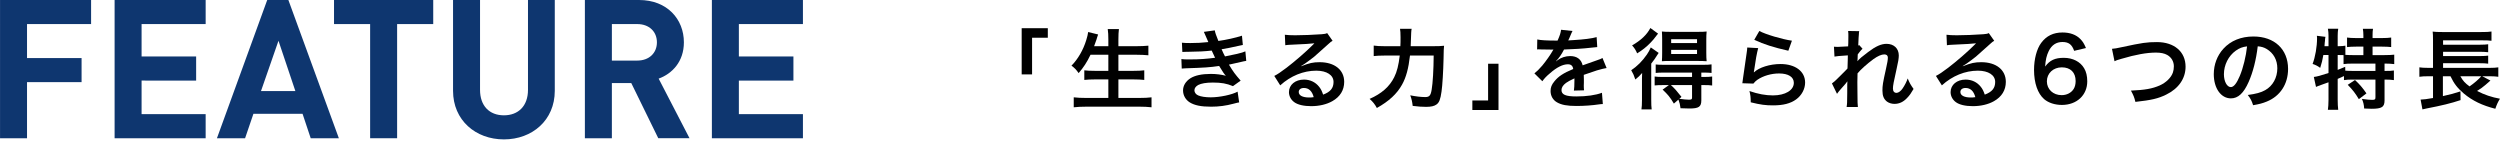
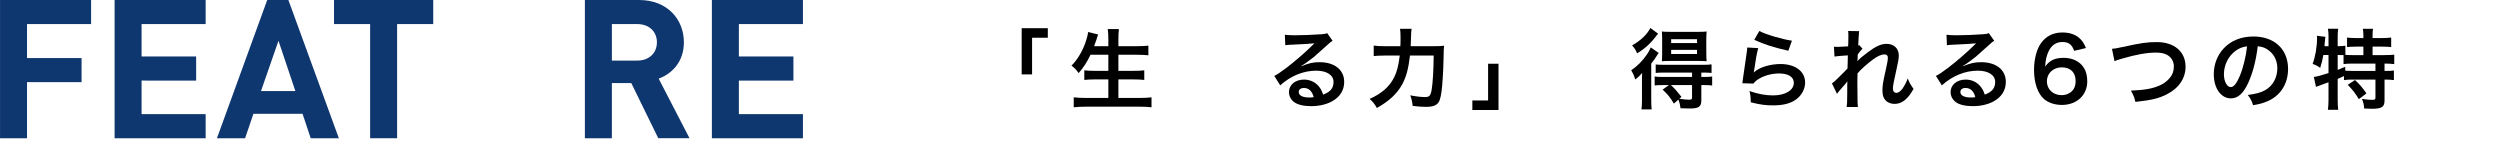
<svg xmlns="http://www.w3.org/2000/svg" version="1.1" id="レイヤー_1" x="0px" y="0px" width="515px" height="29px" viewBox="0 0 515 29" enable-background="new 0 0 515 29" xml:space="preserve">
  <g>
    <g>
      <path fill="#0E366F" d="M5.567,4.959v6.999h11.238v4.959H5.567v11.559h-5.56V0h18.757v4.959H5.567z" />
      <path fill="#0E366F" d="M23.608,28.476V0h18.757v4.959H29.167v6.679h11.238v4.959H29.167v6.92h13.198v4.959H23.608z" />
      <path fill="#0E366F" d="M64.005,28.476l-1.68-5.039H52.207l-1.72,5.039h-5.799L55.047,0h4.359l10.398,28.476H64.005z     M57.366,8.398l-3.6,10.358h7.079L57.366,8.398z" />
      <path fill="#0E366F" d="M81.806,4.959v23.517h-5.559V4.959h-7.439V0h20.437v4.959H81.806z" />
-       <path fill="#0E366F" d="M103.806,28.715c-5.839,0-10.479-3.959-10.479-9.998V0h5.56v18.517c0,3.279,1.92,5.239,4.919,5.239    c3,0,4.959-1.96,4.959-5.239V0h5.52v18.717C114.284,24.756,109.645,28.715,103.806,28.715z" />
      <path fill="#0E366F" d="M135.605,28.476l-5.56-11.358h-3.999v11.358h-5.56V0h11.158c5.799,0,9.238,3.959,9.238,8.718    c0,4-2.439,6.479-5.198,7.479l6.358,12.278H135.605z M131.286,4.959h-5.239v7.519h5.239c2.439,0,4.039-1.56,4.039-3.76    C135.325,6.519,133.726,4.959,131.286,4.959z" />
      <path fill="#0E366F" d="M146.647,28.476V0h18.757v4.959h-13.198v6.679h11.238v4.959h-11.238v6.92h13.198v4.959H146.647z" />
      <path d="M210.465,15.331V5.807h5.384v1.962h-3.241v7.562H210.465z" />
      <path d="M224.647,11.28c-0.738,1.549-1.459,2.629-2.449,3.781c-0.468-0.685-0.882-1.116-1.477-1.531    c1.351-1.367,2.431-3.258,3.043-5.257c0.234-0.774,0.324-1.152,0.396-1.675l2.053,0.504c-0.036,0.145-0.036,0.145-0.162,0.469    c-0.055,0.126-0.055,0.145-0.181,0.594c-0.09,0.271-0.252,0.721-0.485,1.351h2.935V8.147c0-0.937-0.036-1.494-0.126-2.16h2.305    c-0.072,0.594-0.108,1.188-0.108,2.143v1.386h3.745c0.918,0,1.692-0.036,2.431-0.108v1.98c-0.774-0.071-1.513-0.107-2.377-0.107    h-3.799v3.312h3.115c0.9,0,1.62-0.035,2.215-0.107v1.98c-0.648-0.072-1.369-0.107-2.215-0.107h-3.115v3.816h4.321    c1.026,0,1.782-0.036,2.503-0.126v2.053c-0.847-0.09-1.494-0.126-2.449-0.126h-11.019c-0.937,0-1.711,0.036-2.557,0.126v-2.053    c0.773,0.09,1.548,0.126,2.502,0.126h4.628v-3.816h-2.773c-0.846,0-1.566,0.035-2.178,0.107v-1.98    c0.576,0.072,1.17,0.107,2.16,0.107h2.791V11.28H224.647z" />
-       <path d="M243.475,8.796c0.522,0.054,0.937,0.072,1.729,0.072c1.369,0,2.341-0.055,3.71-0.199    c-0.055-0.144-0.055-0.144-0.198-0.468c-0.45-1.044-0.702-1.603-0.721-1.638l2.251-0.307c0.072,0.45,0.252,0.99,0.738,2.179    c1.53-0.198,3.619-0.667,4.861-1.081l0.18,1.909c-0.18,0.036-0.18,0.036-0.612,0.126c-1.206,0.288-3.204,0.684-3.763,0.756    c0.288,0.666,0.396,0.9,0.702,1.477c1.549-0.324,2.377-0.504,2.484-0.521c1.026-0.252,1.243-0.324,1.711-0.522l0.18,1.962    c-0.342,0.055-0.72,0.127-1.134,0.234c-0.738,0.18-1.333,0.307-1.765,0.396c-0.45,0.09-0.45,0.09-0.666,0.145    c0.937,1.548,1.225,1.926,2.412,3.295l-1.584,1.134c-1.297-0.54-2.377-0.738-4.142-0.738c-1.368,0-2.412,0.181-3.024,0.505    c-0.504,0.287-0.774,0.666-0.774,1.098s0.306,0.846,0.774,1.045c0.576,0.252,1.53,0.396,2.574,0.396    c1.873,0,4.412-0.54,5.546-1.171l0.324,2.215c-0.342,0.055-0.342,0.055-1.17,0.271c-1.531,0.414-3.025,0.612-4.609,0.612    c-2.071,0-3.386-0.27-4.394-0.883c-0.864-0.539-1.387-1.458-1.387-2.467c0-0.972,0.54-1.872,1.513-2.502    c0.937-0.595,2.377-0.9,4.195-0.9c1.098,0,2.143,0.126,3.114,0.378c-0.288-0.271-0.63-0.774-1.386-2.017    c-1.909,0.288-3.062,0.36-6.969,0.486c-0.306,0.018-0.432,0.018-0.737,0.054l-0.072-1.962c0.521,0.071,0.63,0.071,1.854,0.071    c1.891,0,3.385-0.108,5.096-0.342c-0.108-0.216-0.181-0.324-0.324-0.667c-0.181-0.377-0.234-0.485-0.378-0.81    c-1.44,0.162-2.737,0.233-4.826,0.252c-0.756,0-0.846,0.019-1.224,0.036L243.475,8.796z" />
      <path d="M268.064,13.64c1.638-0.648,2.431-0.829,3.78-0.829c3.08,0,5.061,1.585,5.061,4.052c0,1.71-0.847,3.078-2.449,3.979    c-1.17,0.666-2.701,1.026-4.357,1.026c-1.512,0-2.772-0.288-3.492-0.828c-0.686-0.504-1.081-1.261-1.081-2.07    c0-1.495,1.296-2.575,3.097-2.575c1.261,0,2.359,0.522,3.115,1.477c0.36,0.45,0.559,0.846,0.828,1.621    c1.494-0.559,2.143-1.333,2.143-2.611c0-1.404-1.387-2.322-3.564-2.322c-2.629,0-5.258,1.062-7.418,3.024l-1.225-1.944    c0.63-0.307,1.35-0.793,2.538-1.692c1.675-1.278,4.016-3.296,5.384-4.682c0.036-0.036,0.217-0.216,0.324-0.324l-0.018-0.019    c-0.685,0.091-1.837,0.162-5.096,0.307c-0.396,0.018-0.522,0.036-0.865,0.09l-0.09-2.16c0.613,0.072,1.135,0.107,2.125,0.107    c1.531,0,3.727-0.09,5.474-0.216c0.63-0.054,0.828-0.09,1.116-0.233l1.117,1.584c-0.307,0.162-0.433,0.27-0.938,0.738    c-0.899,0.828-2.214,1.998-2.826,2.521c-0.324,0.271-1.621,1.243-1.98,1.477c-0.45,0.306-0.45,0.306-0.738,0.468L268.064,13.64z     M268.604,18.122c-0.648,0-1.062,0.324-1.062,0.828c0,0.721,0.811,1.135,2.143,1.135c0.342,0,0.432,0,0.937-0.072    C270.297,18.771,269.612,18.122,268.604,18.122z" />
      <path d="M295.157,9.516c1.08,0,1.71-0.019,2.322-0.09c-0.072,0.702-0.072,0.702-0.108,2.719c-0.054,2.467-0.233,5.51-0.414,6.698    c-0.233,1.656-0.486,2.287-1.044,2.683c-0.469,0.342-1.135,0.486-2.143,0.486c-0.828,0-1.621-0.054-2.756-0.198    c-0.107-0.918-0.233-1.44-0.504-2.179c1.152,0.233,2.197,0.36,3.098,0.36c0.846,0,1.116-0.324,1.314-1.531    c0.234-1.35,0.396-4.141,0.414-7.021h-4.88c-0.306,2.664-0.792,4.483-1.638,5.996c-1.045,1.891-2.684,3.402-5.186,4.807    c-0.396-0.756-0.865-1.332-1.495-1.872c2.467-1.081,4.105-2.521,5.077-4.483c0.559-1.098,0.9-2.484,1.135-4.447h-3.133    c-0.918,0-1.621,0.036-2.232,0.107V9.39c0.648,0.09,1.26,0.126,2.286,0.126h3.205c0.036-0.72,0.036-0.9,0.036-1.837    c0-0.863-0.036-1.386-0.108-1.746h2.396c-0.091,0.469-0.091,0.469-0.199,3.583H295.157z" />
      <path d="M308.69,13.135v9.524h-5.385v-1.962h3.242v-7.562H308.69z" />
-       <path d="M316.681,8.13c0.738,0.162,1.891,0.233,4.178,0.233c0.486-1.08,0.648-1.62,0.721-2.232l2.358,0.252    c-0.108,0.181-0.108,0.181-0.72,1.62c-0.091,0.198-0.127,0.252-0.162,0.324c0.144-0.018,0.144-0.018,1.134-0.072    c2.089-0.125,3.728-0.324,4.718-0.611l0.125,2.053c-0.504,0.035-0.504,0.035-1.422,0.144c-1.314,0.162-3.602,0.306-5.42,0.36    c-0.521,1.025-1.025,1.746-1.656,2.395l0.018,0.036c0.127-0.091,0.127-0.091,0.361-0.271c0.666-0.504,1.619-0.811,2.538-0.811    c1.404,0,2.286,0.667,2.575,1.909c1.386-0.505,2.305-0.828,2.754-0.972c0.973-0.343,1.045-0.361,1.333-0.541l0.847,2.07    c-0.505,0.072-1.045,0.217-1.999,0.486c-0.252,0.072-1.152,0.379-2.701,0.918v0.199c0.019,0.468,0.019,0.468,0.019,0.72    c0,0.181,0,0.486,0,0.72c-0.019,0.307-0.019,0.469-0.019,0.595c0,0.396,0.019,0.647,0.054,0.954l-2.088,0.055    c0.072-0.324,0.107-1.243,0.107-2.09c0-0.252,0-0.252,0-0.432c-0.882,0.414-1.35,0.666-1.729,0.937    c-0.63,0.468-0.936,0.954-0.936,1.477c0,0.937,0.863,1.313,3.043,1.313c2.16,0,4.015-0.27,5.293-0.756l0.18,2.323    c-0.306,0-0.396,0.018-0.828,0.071c-1.296,0.199-3.024,0.324-4.609,0.324c-1.908,0-3.097-0.216-4.015-0.756    c-0.828-0.469-1.314-1.332-1.314-2.322c0-0.738,0.216-1.314,0.792-1.999c0.811-1.009,1.837-1.692,3.871-2.538    c-0.09-0.667-0.449-0.973-1.098-0.973c-1.045,0-2.305,0.63-3.691,1.854c-0.756,0.63-1.17,1.08-1.566,1.638l-1.639-1.62    c0.469-0.36,0.99-0.864,1.621-1.603c0.701-0.828,1.8-2.395,2.16-3.078c0.072-0.145,0.072-0.145,0.145-0.234    c-0.072,0-0.307,0.018-0.307,0.018c-0.288,0-1.873-0.035-2.269-0.035c-0.343-0.019-0.343-0.019-0.505-0.019    c-0.053,0-0.162,0-0.287,0.019L316.681,8.13z" />
      <path d="M338.245,16.952c0-0.721,0-1.17,0.036-1.927c-0.486,0.576-0.774,0.847-1.405,1.351c-0.252-0.793-0.449-1.225-0.846-1.908    c1.297-0.883,2.251-1.837,3.223-3.224c0.307-0.433,0.576-0.937,0.811-1.477l1.621,1.135c-0.162,0.233-0.217,0.306-0.36,0.54    c-0.433,0.702-0.505,0.792-1.171,1.656v7.4c0,0.99,0.019,1.459,0.09,2.035h-2.105c0.071-0.505,0.107-1.045,0.107-1.928V16.952z     M341.558,6.923c-0.936,1.225-1.062,1.369-1.53,1.854c-0.828,0.864-1.71,1.566-2.772,2.215c-0.307-0.702-0.559-1.099-1.045-1.639    c1.801-1.026,3.062-2.214,3.764-3.583L341.558,6.923z M342.548,17.528c-0.738,0-1.188,0.018-1.691,0.072v-1.837    c0.485,0.071,0.936,0.09,1.71,0.09h5.995v-0.9h-5.797c-0.721,0-1.225,0.019-1.693,0.072v-1.747    c0.451,0.055,0.775,0.072,1.711,0.072h8.049c0.846,0,1.296-0.018,1.746-0.09v1.765c-0.486-0.054-0.973-0.072-1.711-0.072h-0.396    v0.9h0.468c0.774,0,1.297-0.019,1.765-0.09v1.854c-0.468-0.072-0.954-0.09-1.71-0.09h-0.522v3.15c0,1.314-0.522,1.675-2.431,1.675    c-0.36,0-1.026-0.019-1.854-0.054c-0.091-0.738-0.181-1.117-0.433-1.783l-0.936,0.828c-0.738-1.26-1.261-1.891-2.323-2.881    l1.296-0.936H342.548z M344.024,12.559c-0.701,0-1.332,0.019-1.674,0.054c0.035-0.54,0.054-0.954,0.054-1.764V8.147    c0-0.756-0.019-1.116-0.054-1.656c0.486,0.054,0.954,0.072,1.818,0.072h5.563c0.882,0,1.404-0.019,1.837-0.072    c-0.055,0.54-0.072,1.008-0.072,1.764v2.594c0,0.792,0.018,1.26,0.072,1.764c-0.414-0.035-1.045-0.054-1.656-0.054H344.024z     M344.205,17.528c0.81,0.738,1.17,1.152,2.179,2.431l-0.45,0.396c0.81,0.108,1.548,0.181,1.962,0.181    c0.541,0,0.666-0.072,0.666-0.433v-2.574H344.205z M344.259,8.868h5.33V8.075h-5.33V8.868z M344.259,11.118h5.33v-0.846h-5.33    V11.118z" />
      <path d="M362.187,9.912c-0.271,0.99-0.576,2.665-0.811,4.429c-0.036,0.252-0.036,0.252-0.09,0.522l0.036,0.036    c1.044-1.008,3.276-1.711,5.456-1.711c3.061,0,5.076,1.513,5.076,3.817c0,1.314-0.701,2.647-1.854,3.476    c-1.171,0.846-2.665,1.225-4.754,1.225c-1.549,0-2.539-0.127-4.592-0.631c-0.018-1.116-0.054-1.477-0.27-2.322    c1.765,0.611,3.312,0.9,4.844,0.9c2.539,0,4.303-1.062,4.303-2.594c0-1.206-1.135-1.926-3.043-1.926    c-1.602,0-3.277,0.486-4.482,1.314c-0.324,0.233-0.433,0.342-0.811,0.773l-2.27-0.072c0.055-0.323,0.055-0.396,0.145-1.08    c0.145-1.116,0.432-3.115,0.756-5.239c0.072-0.433,0.09-0.647,0.108-1.044L362.187,9.912z M362.421,6.383    c1.242,0.685,4.681,1.71,6.715,1.999l-0.738,2.07c-3.078-0.702-4.969-1.297-7.021-2.251L362.421,6.383z" />
      <path d="M382.635,12.595c0.522-0.576,0.899-0.9,2.196-1.873c1.566-1.188,2.701-1.691,3.799-1.691c1.513,0,2.521,0.953,2.521,2.395    c0,0.594-0.127,1.368-0.45,2.754c-0.612,2.719-0.757,3.476-0.757,4.052s0.271,0.9,0.738,0.9c0.396,0,0.883-0.36,1.261-0.919    c0.433-0.63,0.828-1.404,1.044-2.053c0.396,0.955,0.612,1.333,1.207,2.161c-0.541,0.937-0.793,1.278-1.261,1.782    c-0.792,0.883-1.675,1.297-2.665,1.297c-0.594,0-1.152-0.18-1.549-0.469c-0.647-0.504-0.936-1.17-0.936-2.268    c0-1.045,0.072-1.531,0.738-4.52c0.27-1.152,0.378-1.855,0.378-2.27c0-0.432-0.252-0.666-0.738-0.666    c-0.576,0-1.351,0.342-2.232,0.973c-1.314,0.973-2.593,2.106-3.277,2.935c-0.036,0.811-0.036,1.314-0.036,1.819    c0,0.144,0,0.144,0.019,2.143c0.018,2.25,0.018,2.305,0.09,2.971h-2.323c0.108-0.738,0.108-0.738,0.127-2.863    c0-1.927,0-1.927,0.035-2.412l-0.035,0.018c-0.162,0.252-0.36,0.486-1.279,1.512c-0.396,0.451-0.647,0.757-0.828,1.027    l-1.044-2.143c0.414-0.289,0.702-0.559,1.171-1.027c1.691-1.674,1.691-1.674,2.034-2.053c0.019-0.863,0.019-1.062,0.054-1.764    c0-0.414,0.018-0.45,0.018-0.937c-1.908,0.126-2.268,0.162-2.754,0.252l-0.108-2.034c0.324,0.035,0.486,0.035,0.738,0.035    c0.343,0,1.333-0.053,2.179-0.107c0.018-0.27,0.018-0.27,0.036-0.684c0-0.505,0.018-1.062,0.018-1.477    c0-0.469,0-0.595-0.054-1.009l2.287,0.036c-0.055,0.216-0.055,0.252-0.072,0.666c0,0.09-0.018,0.324-0.055,0.684    c-0.018,0.361-0.035,0.505-0.072,1.604c0.019,0,0.091-0.036,0.217-0.072l0.666,0.756c-0.18,0.145-0.252,0.217-0.521,0.541    c-0.091,0.09-0.091,0.09-0.252,0.323c-0.072,0.108-0.109,0.145-0.217,0.288l-0.036,1.062c0,0-0.018,0.107-0.036,0.324H382.635z" />
      <path d="M404.36,13.64c1.639-0.648,2.432-0.829,3.781-0.829c3.079,0,5.06,1.585,5.06,4.052c0,1.71-0.847,3.078-2.448,3.979    c-1.171,0.666-2.701,1.026-4.357,1.026c-1.513,0-2.773-0.288-3.493-0.828c-0.685-0.504-1.081-1.261-1.081-2.07    c0-1.495,1.297-2.575,3.098-2.575c1.26,0,2.358,0.522,3.115,1.477c0.359,0.45,0.558,0.846,0.828,1.621    c1.494-0.559,2.143-1.333,2.143-2.611c0-1.404-1.387-2.322-3.565-2.322c-2.629,0-5.257,1.062-7.418,3.024l-1.225-1.944    c0.63-0.307,1.351-0.793,2.539-1.692c1.675-1.278,4.015-3.296,5.384-4.682c0.035-0.036,0.216-0.216,0.324-0.324l-0.019-0.019    c-0.685,0.091-1.837,0.162-5.096,0.307c-0.396,0.018-0.522,0.036-0.864,0.09l-0.09-2.16c0.612,0.072,1.135,0.107,2.125,0.107    c1.53,0,3.727-0.09,5.473-0.216c0.631-0.054,0.829-0.09,1.117-0.233l1.116,1.584c-0.306,0.162-0.433,0.27-0.937,0.738    c-0.9,0.828-2.215,1.998-2.826,2.521c-0.324,0.271-1.621,1.243-1.98,1.477c-0.451,0.306-0.451,0.306-0.738,0.468L404.36,13.64z     M404.901,18.122c-0.648,0-1.062,0.324-1.062,0.828c0,0.721,0.81,1.135,2.143,1.135c0.342,0,0.432,0,0.936-0.072    C406.593,18.771,405.909,18.122,404.901,18.122z" />
      <path d="M427.275,10.47c-0.468-1.314-1.134-1.818-2.413-1.818c-1.278,0-2.215,0.631-2.826,1.873    c-0.451,0.936-0.648,1.801-0.738,3.187c0.973-1.314,2.034-1.8,3.854-1.8c1.836,0,3.385,0.791,4.177,2.143    c0.433,0.701,0.647,1.638,0.647,2.7c0,2.845-2.16,4.861-5.221,4.861c-1.441,0-2.773-0.433-3.655-1.188    c-1.333-1.152-2.089-3.312-2.089-6.031c0-2.215,0.559-4.34,1.477-5.564c1.062-1.439,2.503-2.143,4.394-2.143    c1.548,0,2.827,0.469,3.69,1.369c0.469,0.486,0.738,0.9,1.135,1.836L427.275,10.47z M421.657,16.754    c0,1.639,1.279,2.845,3.043,2.845c1.045,0,1.963-0.468,2.467-1.26c0.271-0.414,0.414-1.009,0.414-1.639    c0-1.783-1.062-2.827-2.845-2.827C422.972,13.873,421.657,15.098,421.657,16.754z" />
      <path d="M435.067,10.056c0.611-0.054,0.9-0.09,2.106-0.359c4.105-0.883,5.077-1.027,7.166-1.027c3.565,0,5.888,1.999,5.888,5.061    c0,2.448-1.44,4.52-3.997,5.762c-1.639,0.81-3.043,1.134-6.338,1.494c-0.233-0.973-0.396-1.351-0.918-2.322    c2.881-0.127,4.394-0.396,5.923-1.062c1.297-0.576,2.359-1.604,2.72-2.665c0.126-0.36,0.198-0.811,0.198-1.278    c0-0.99-0.504-1.855-1.369-2.341c-0.576-0.324-1.332-0.486-2.322-0.486c-1.873,0-4.195,0.414-7.094,1.278    c-0.919,0.27-1.062,0.307-1.441,0.504L435.067,10.056z" />
      <path d="M463.222,16.88c-1.025,2.322-2.178,3.385-3.654,3.385c-2.053,0-3.529-2.088-3.529-4.987c0-1.98,0.702-3.835,1.98-5.239    c1.512-1.656,3.637-2.521,6.193-2.521c4.322,0,7.131,2.629,7.131,6.681c0,3.114-1.621,5.6-4.375,6.716    c-0.865,0.36-1.566,0.54-2.828,0.756c-0.306-0.954-0.521-1.35-1.098-2.106c1.656-0.216,2.736-0.504,3.583-0.99    c1.566-0.864,2.503-2.575,2.503-4.501c0-1.729-0.774-3.133-2.215-3.998c-0.559-0.323-1.026-0.467-1.818-0.539    C464.753,12.36,464.122,14.845,463.222,16.88z M460.575,10.435c-1.512,1.08-2.449,2.935-2.449,4.861    c0,1.477,0.631,2.646,1.423,2.646c0.595,0,1.206-0.756,1.854-2.305c0.685-1.621,1.278-4.051,1.494-6.086    C461.962,9.659,461.313,9.912,460.575,10.435z" />
      <path d="M478.61,11.335c-0.162,0.972-0.343,1.71-0.648,2.646c-0.522-0.396-0.937-0.595-1.566-0.811    c0.558-1.459,0.918-3.564,0.918-5.348c0-0.107-0.018-0.234-0.036-0.45l1.765,0.216c-0.072,0.324-0.072,0.36-0.108,0.918    l-0.036,0.271l-0.054,0.738h0.828V7.392c0-0.541-0.036-0.99-0.126-1.477h2.125c-0.072,0.468-0.108,0.882-0.108,1.477v2.124h0.144    c0.648,0,1.045-0.036,1.441-0.108v1.891c0.558,0.037,1.008,0.055,1.656,0.055h2.053V9.606h-1.513c-0.738,0-1.314,0.035-1.854,0.09    V7.733c0.521,0.072,1.044,0.107,1.854,0.107h1.513V7.283c0-0.522-0.036-0.9-0.108-1.351h2.089c-0.072,0.414-0.09,0.793-0.09,1.332    v0.576h1.944c0.81,0,1.351-0.035,1.891-0.107v1.963c-0.54-0.055-1.116-0.09-1.891-0.09h-1.944v1.746h2.43    c0.9,0,1.567-0.036,2.035-0.09v1.944c-0.559-0.072-1.225-0.108-1.891-0.108h-0.107v1.513h0.162c0.863,0,1.314-0.019,1.764-0.09    v1.98c-0.558-0.072-1.044-0.108-1.764-0.108h-0.162v4.304c0,1.351-0.576,1.71-2.665,1.71c-0.306,0-0.973-0.018-1.53-0.054    c-0.055-0.828-0.198-1.368-0.469-1.98c1.026,0.144,1.621,0.198,2.107,0.198c0.576,0,0.684-0.09,0.684-0.541v-3.637h-4.717    c-0.757,0-1.189,0.018-1.766,0.108v-0.828c-0.504,0.233-0.828,0.378-1.296,0.576v4.285c0,0.792,0.036,1.477,0.108,2.089h-2.125    c0.072-0.414,0.126-1.279,0.126-2.089v-3.583c-0.433,0.162-0.828,0.306-1.206,0.432c-0.955,0.342-1.17,0.433-1.369,0.522    l-0.449-2.053c0.648-0.071,1.368-0.271,3.024-0.81v-3.709H478.61z M481.562,14.396c0.702-0.271,0.937-0.36,1.548-0.631    l0.019,0.793c0.414,0.035,0.937,0.054,1.729,0.054h4.483v-1.513h-4.537c-0.955,0-1.494,0.018-2.035,0.108v-1.854    c-0.396-0.018-0.63-0.018-0.918-0.018h-0.288V14.396z M485.128,16.483c0.918,0.847,1.602,1.639,2.358,2.756l-1.566,1.188    c-0.72-1.206-1.242-1.891-2.286-2.953L485.128,16.483z" />
-       <path d="M513.03,16.592c-0.145,0.108-0.361,0.306-1.027,0.9c-0.468,0.414-1.044,0.828-1.729,1.242    c1.513,0.792,3.008,1.296,4.718,1.603c-0.433,0.702-0.648,1.17-0.954,2.07c-2.701-0.684-4.718-1.656-6.482-3.133    c-1.296-1.098-2.016-2.017-2.754-3.564h-1.566v4.087c1.566-0.343,2.357-0.558,3.618-0.972l0.019,1.8    c-1.945,0.648-3.854,1.116-7.041,1.729c-0.432,0.09-0.485,0.09-0.81,0.181l-0.378-2.018c0.576-0.018,1.368-0.107,2.557-0.324    V15.71h-0.973c-0.756,0-1.242,0.018-1.836,0.107v-1.944c0.378,0.072,1.044,0.108,1.872,0.108h0.937V8.292    c0-0.973-0.018-1.279-0.072-1.783c0.54,0.072,1.08,0.09,1.963,0.09h8.066c1.044,0,1.549-0.018,2.088-0.107v1.908    c-0.576-0.072-0.99-0.09-2.07-0.09h-7.904v0.9h7.635c0.72,0,1.278-0.036,1.656-0.09v1.639c-0.36-0.055-1.207-0.091-1.656-0.091    h-7.635v0.882h7.635c0.72,0,1.314-0.035,1.656-0.09v1.656c-0.504-0.071-0.918-0.09-1.656-0.09h-7.635v0.955h9.598    c0.81,0,1.296-0.036,1.781-0.108v1.944c-0.449-0.072-0.99-0.107-1.619-0.107h-1.693L513.03,16.592z M506.836,15.71    c0.522,0.936,0.972,1.422,1.891,2.088c0.899-0.611,1.908-1.477,2.413-2.088H506.836z" />
    </g>
  </g>
</svg>